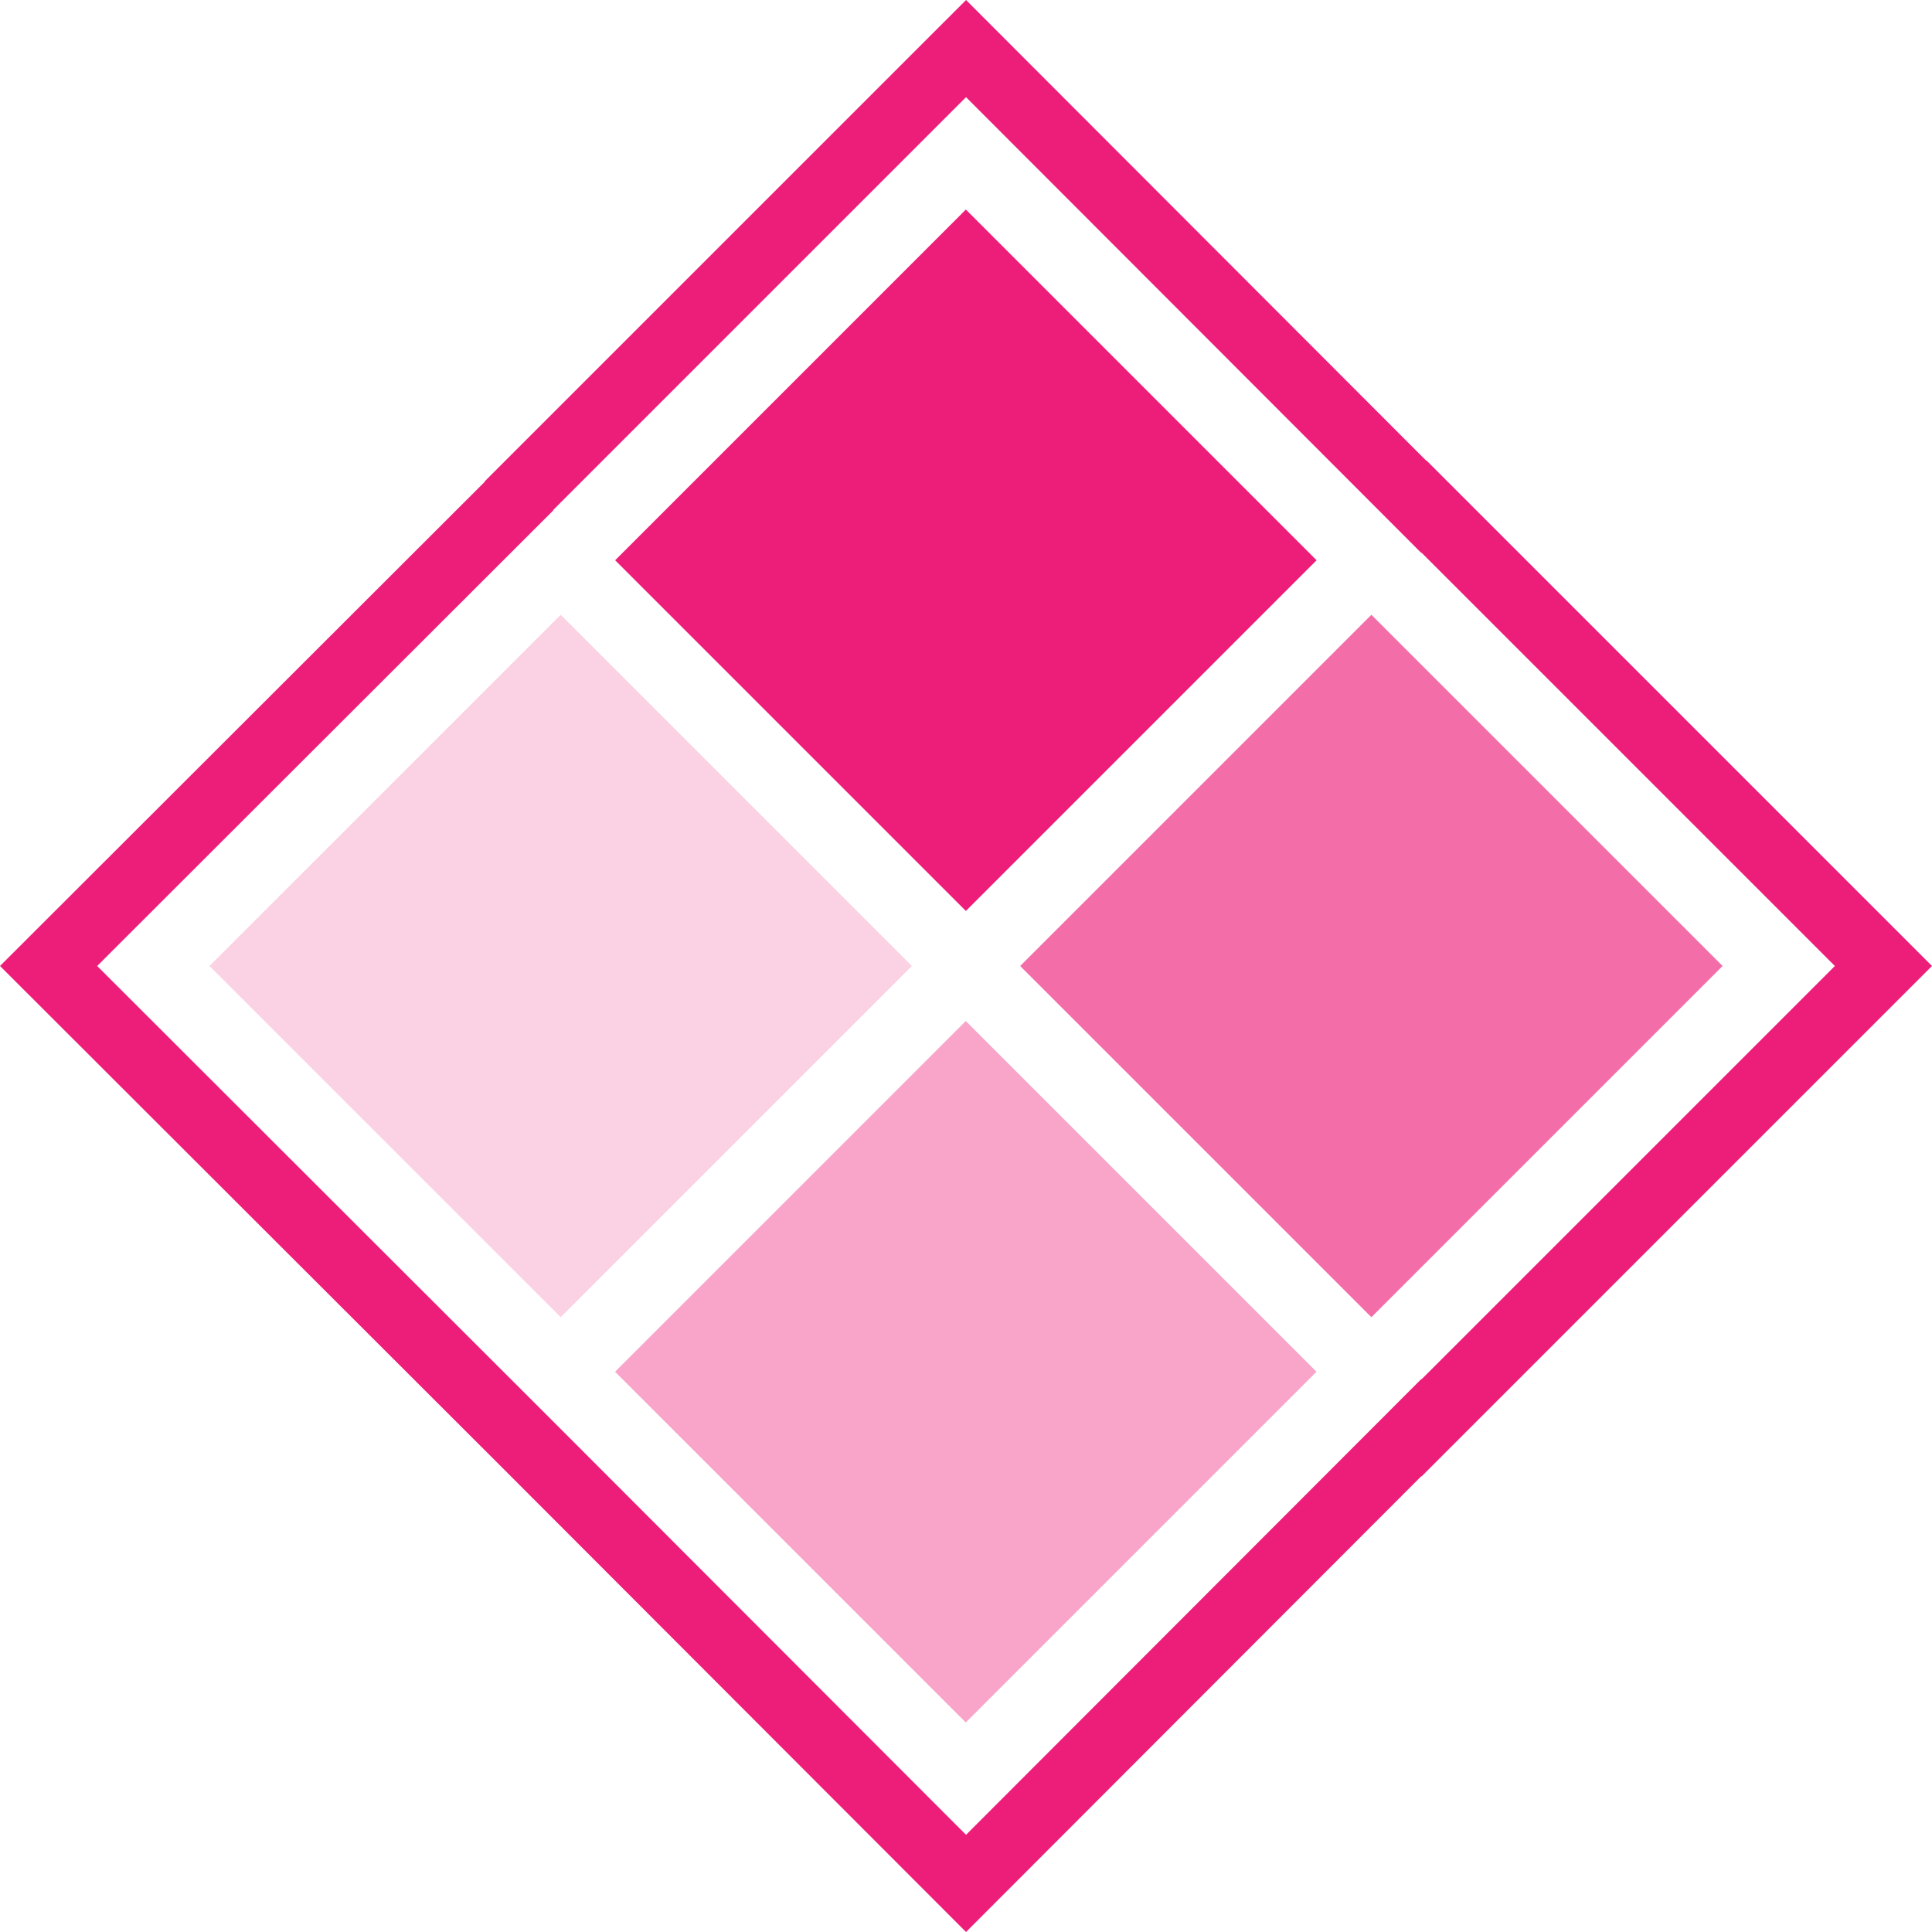
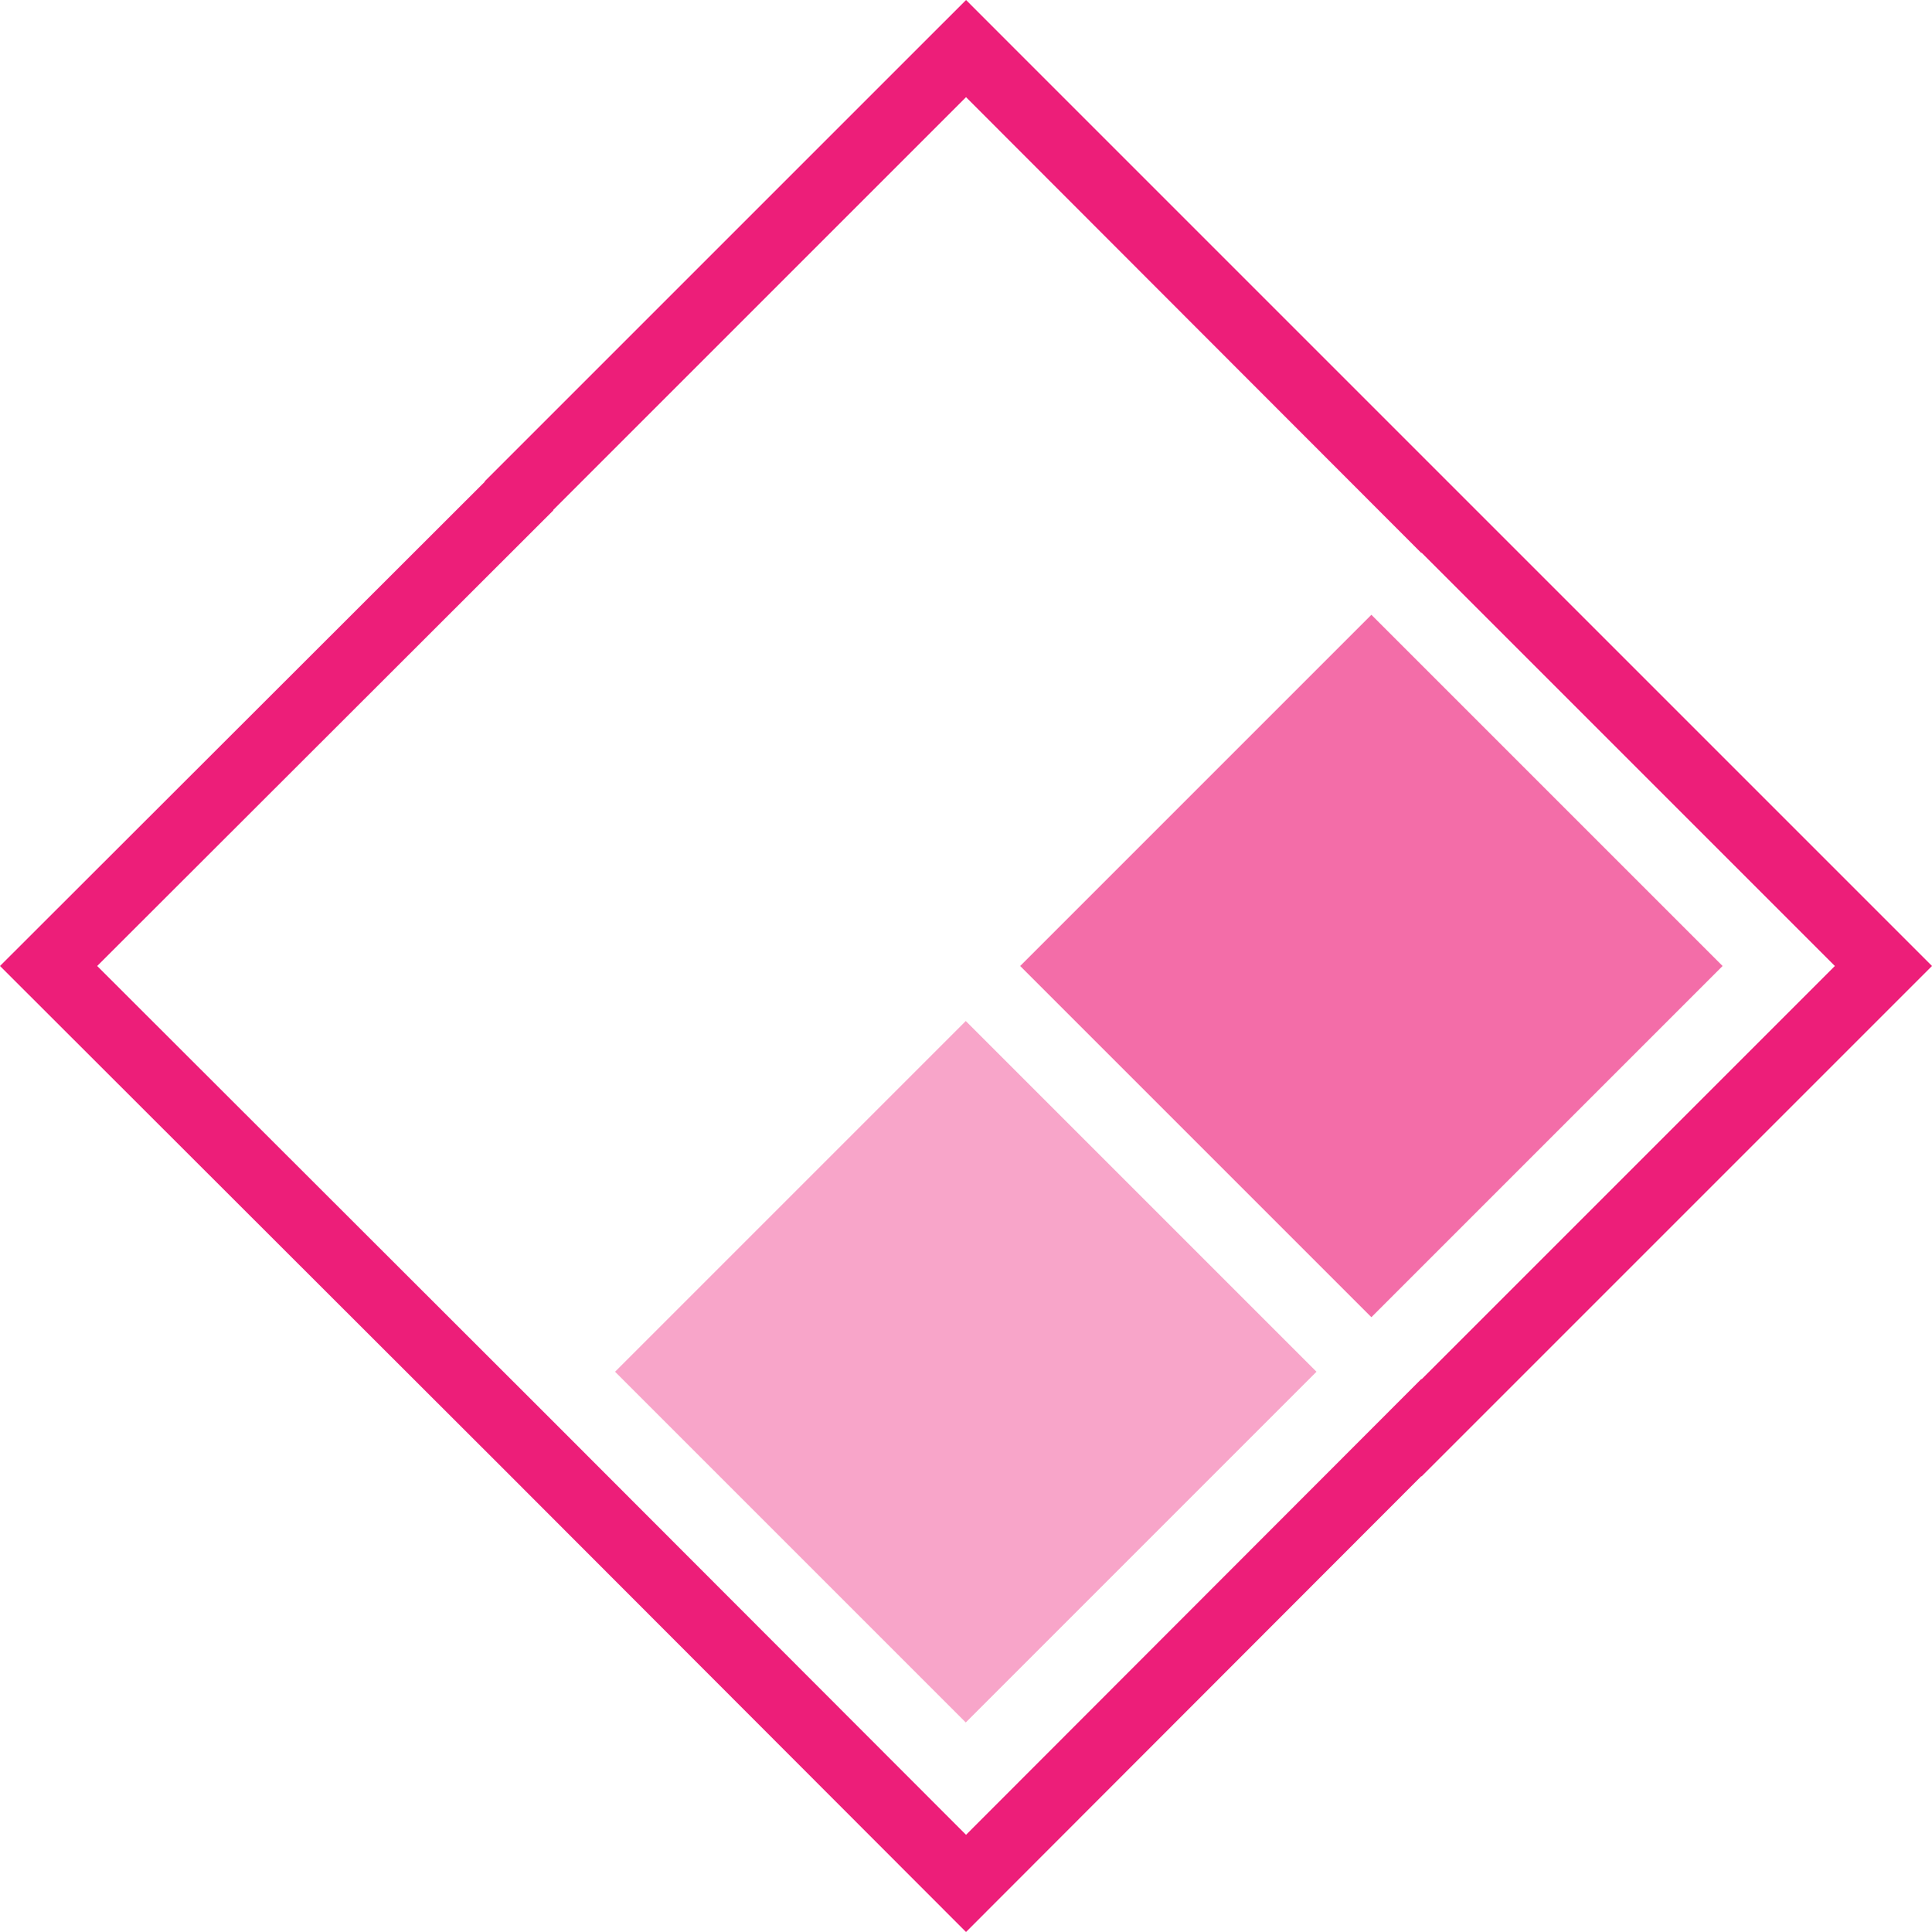
<svg xmlns="http://www.w3.org/2000/svg" version="1.1" id="Layer_1" x="0px" y="0px" viewBox="0 0 1024 1024" enable-background="new 0 0 1024 1024" xml:space="preserve">
  <g>
    <g>
-       <rect x="380.551" y="165.452" transform="matrix(0.707 -0.707 0.707 0.707 -59.984 449.018)" fill="#ED1E79" width="262.926" height="262.926" />
-     </g>
+       </g>
    <g opacity="0.4">
      <rect x="380.551" y="595.605" transform="matrix(0.707 -0.707 0.707 0.707 -364.151 575.009)" fill="#ED1E79" width="262.926" height="262.926" />
    </g>
    <g opacity="0.2">
-       <polygon fill="#ED1E79" points="483.085,511.761 297.166,325.845 111.016,511.992 297.166,698.139 483.085,512.224     483.316,511.992   " />
-     </g>
+       </g>
    <g opacity="0.65">
      <polygon fill="#ED1E79" points="726.863,325.845 540.944,511.761 540.713,511.992 540.944,512.224 726.863,698.139     913.013,511.992   " />
    </g>
-     <path fill="#ED1E79" d="M512.015,51.496l241.316,241.585l0.15-0.122l219.037,219.034L753.481,731.026l-0.136-0.136l-241.33,241.599   L292.172,752.377L51.511,511.992l241.738-241.461l0.001-0.274L512.015,51.496 M512.029,0l-25.756,25.755L267.509,244.516   l-10.596,10.595l-0.001,0.262L25.785,486.237L0,511.992l25.785,25.755l240.66,240.385l219.812,220.081L512.013,1024l25.757-25.786   l215.57-215.81l0.122,0.122l25.76-25.76l219.037-219.034L1024,511.992l-25.741-25.741L779.222,267.218L756,243.997l-0.136,0.11   L537.77,25.77L512.029,0L512.029,0z" />
+     <path fill="#ED1E79" d="M512.015,51.496l241.316,241.585l0.15-0.122l219.037,219.034L753.481,731.026l-0.136-0.136l-241.33,241.599   L292.172,752.377L51.511,511.992l241.738-241.461l0.001-0.274L512.015,51.496 M512.029,0l-25.756,25.755L267.509,244.516   l-10.596,10.595l-0.001,0.262L25.785,486.237L0,511.992l25.785,25.755l240.66,240.385l219.812,220.081L512.013,1024l25.757-25.786   l215.57-215.81l0.122,0.122l25.76-25.76l219.037-219.034L1024,511.992l-25.741-25.741L779.222,267.218L756,243.997L537.77,25.77L512.029,0L512.029,0z" />
  </g>
</svg>